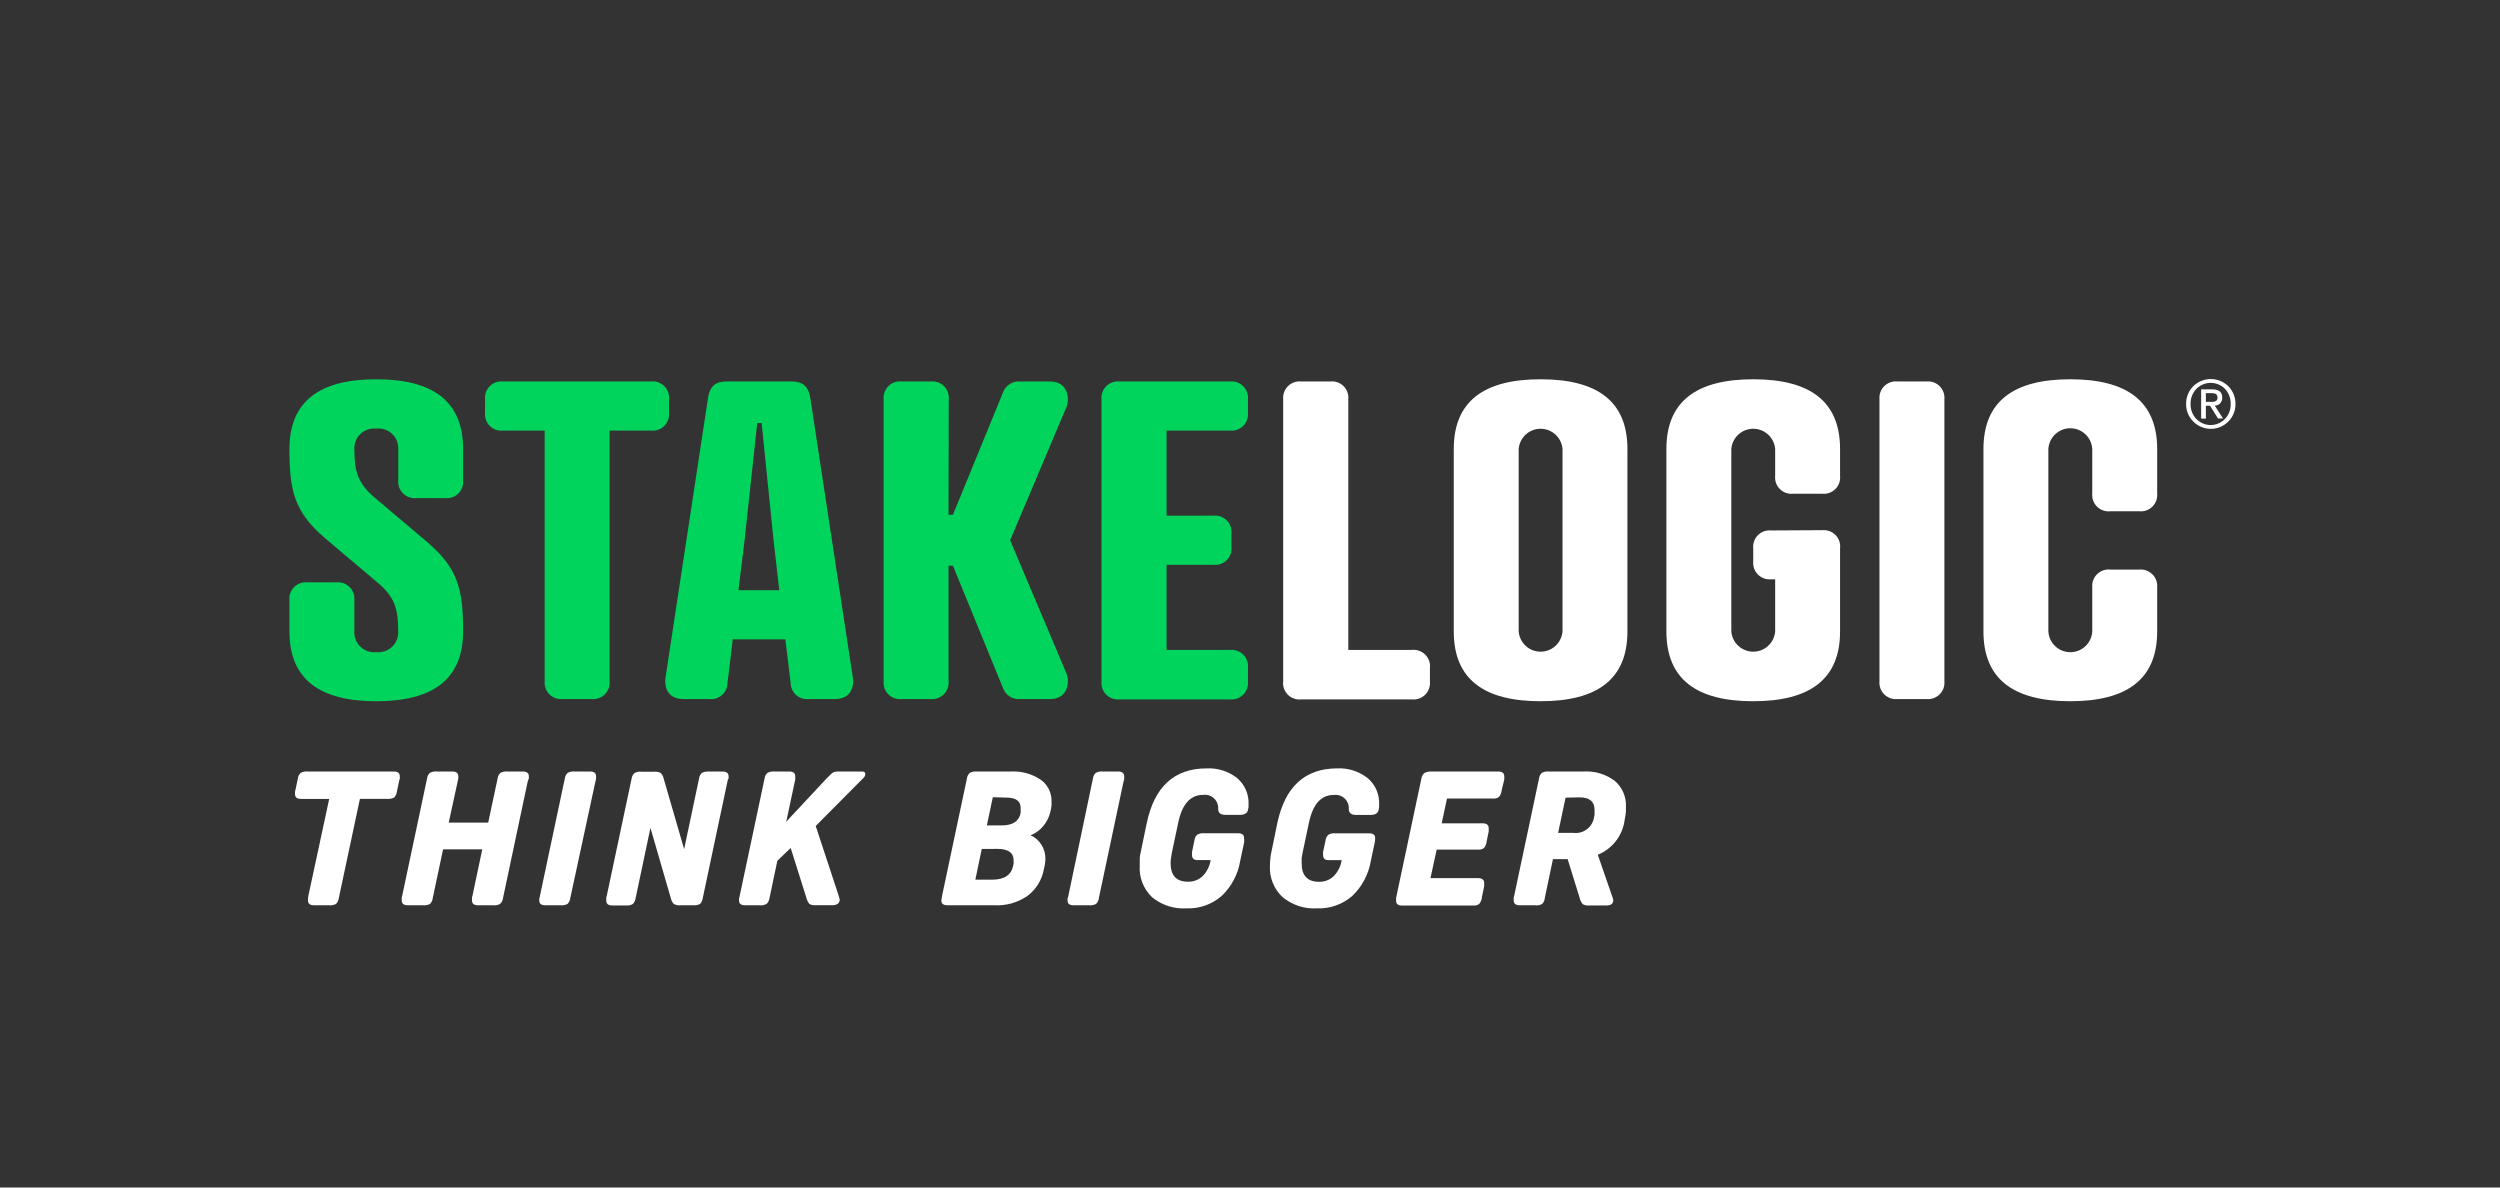
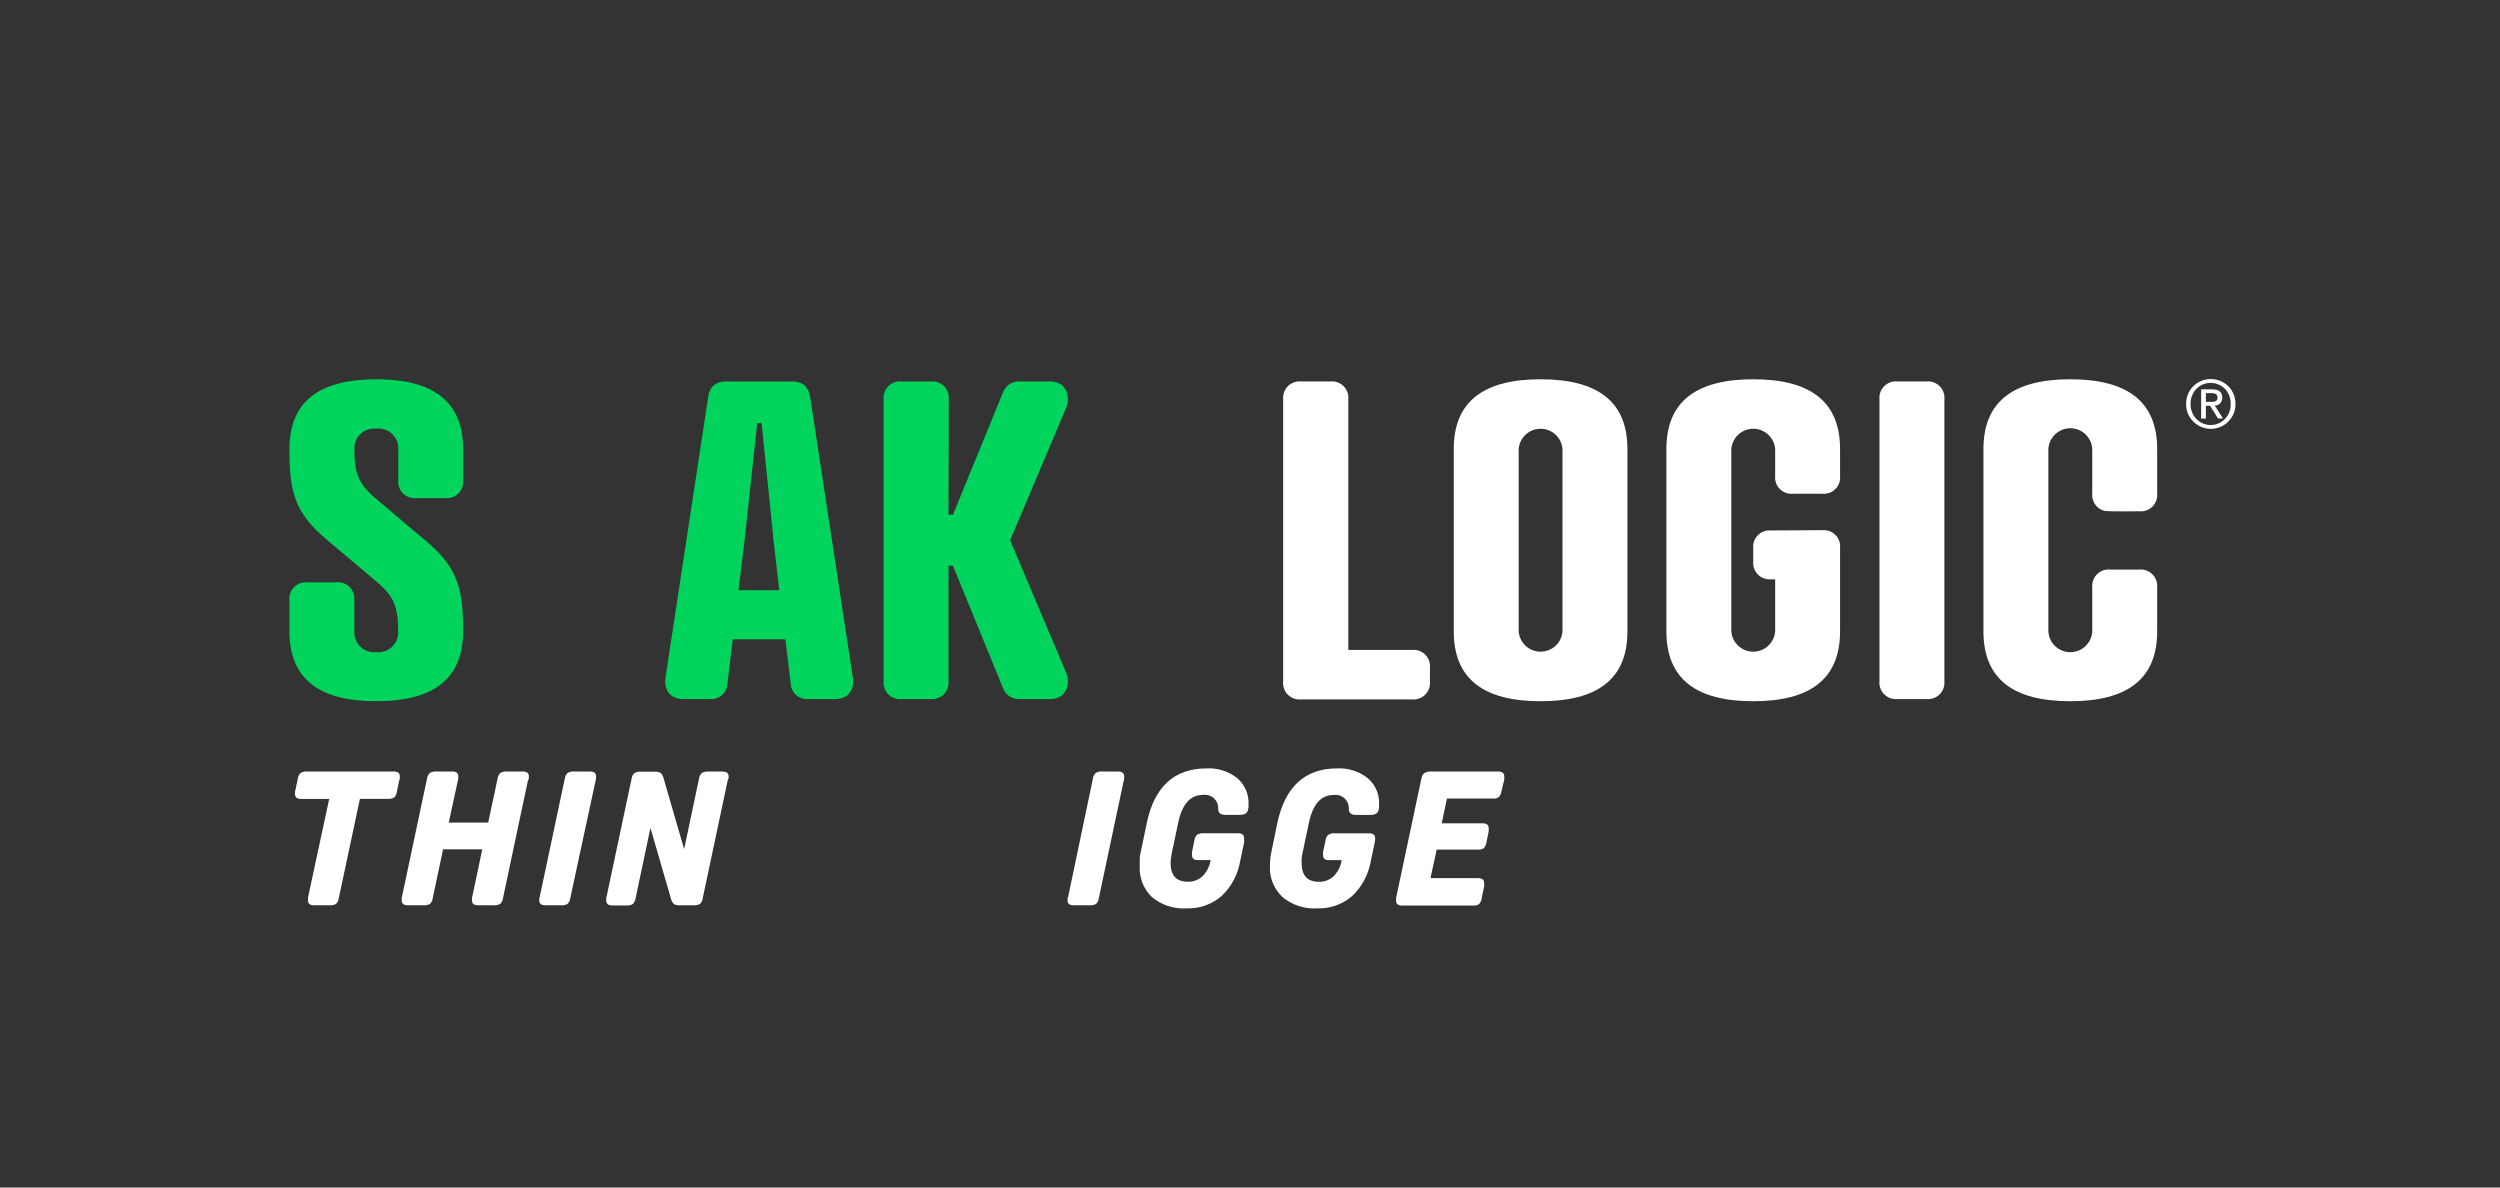
<svg xmlns="http://www.w3.org/2000/svg" width="200" height="95" viewBox="0 0 200 95" fill="none">
  <rect x="0" y="0" width="200" height="95" fill="#333333" stroke="none" />
  <path d="M30.068 39.888L34.172 43.361C36.698 45.498 37.048 47.257 37.048 50.516C37.048 54.345 34.629 56.098 30.101 56.098C25.574 56.098 23.155 54.345 23.155 50.516V48.024C23.136 47.831 23.16 47.635 23.225 47.452C23.29 47.269 23.396 47.102 23.533 46.965C23.671 46.827 23.837 46.722 24.02 46.656C24.204 46.591 24.399 46.567 24.593 46.586H26.91C27.104 46.567 27.299 46.591 27.482 46.656C27.666 46.722 27.832 46.827 27.97 46.965C28.107 47.102 28.212 47.269 28.278 47.452C28.343 47.635 28.367 47.831 28.348 48.024V50.516C28.336 50.745 28.374 50.974 28.459 51.187C28.544 51.4 28.675 51.592 28.842 51.749C29.009 51.906 29.208 52.025 29.425 52.097C29.643 52.17 29.874 52.194 30.101 52.168C30.329 52.194 30.56 52.17 30.777 52.097C30.995 52.025 31.194 51.906 31.361 51.749C31.528 51.592 31.659 51.4 31.744 51.187C31.829 50.974 31.867 50.745 31.855 50.516C31.855 48.695 31.579 47.748 30.163 46.569L26.03 43.079C23.505 40.937 23.155 39.183 23.155 35.919C23.155 32.096 25.574 30.342 30.101 30.342C34.629 30.342 37.048 32.096 37.048 35.919V38.411C37.068 38.605 37.045 38.8 36.98 38.984C36.915 39.168 36.81 39.335 36.672 39.473C36.534 39.61 36.367 39.716 36.184 39.781C36 39.846 35.804 39.869 35.61 39.849H33.304C33.11 39.869 32.914 39.846 32.73 39.781C32.546 39.715 32.379 39.61 32.241 39.473C32.102 39.335 31.997 39.168 31.931 38.985C31.865 38.801 31.841 38.605 31.861 38.411V35.919C31.869 35.691 31.829 35.464 31.742 35.254C31.655 35.043 31.523 34.854 31.356 34.699C31.189 34.544 30.99 34.428 30.773 34.357C30.557 34.286 30.328 34.263 30.101 34.289C29.876 34.264 29.647 34.288 29.431 34.359C29.215 34.43 29.017 34.547 28.851 34.702C28.684 34.856 28.553 35.045 28.466 35.255C28.38 35.465 28.339 35.691 28.348 35.919C28.348 37.745 28.63 38.693 30.068 39.888Z" fill="#00D45C" />
-   <path d="M48.767 34.447V54.486C48.786 54.679 48.763 54.875 48.697 55.058C48.632 55.241 48.526 55.408 48.389 55.545C48.251 55.683 48.085 55.788 47.902 55.854C47.718 55.919 47.523 55.943 47.329 55.924H45.012C44.818 55.943 44.623 55.919 44.44 55.854C44.256 55.788 44.09 55.683 43.952 55.545C43.815 55.408 43.709 55.241 43.644 55.058C43.579 54.875 43.555 54.679 43.574 54.486V34.447H40.242C40.048 34.468 39.852 34.444 39.668 34.379C39.485 34.314 39.318 34.209 39.18 34.071C39.042 33.933 38.937 33.767 38.872 33.583C38.807 33.399 38.784 33.203 38.804 33.009V31.955C38.784 31.761 38.807 31.565 38.872 31.381C38.937 31.198 39.042 31.031 39.18 30.893C39.318 30.755 39.485 30.65 39.668 30.585C39.852 30.52 40.048 30.497 40.242 30.517H52.082C52.276 30.497 52.472 30.52 52.656 30.585C52.84 30.65 53.006 30.755 53.144 30.893C53.282 31.031 53.387 31.198 53.452 31.381C53.517 31.565 53.541 31.761 53.52 31.955V33.009C53.541 33.203 53.517 33.399 53.452 33.583C53.387 33.767 53.282 33.933 53.144 34.071C53.006 34.209 52.84 34.314 52.656 34.379C52.472 34.444 52.276 34.468 52.082 34.447H48.767Z" fill="#00D45C" />
  <path d="M63.254 54.661L62.831 51.148H58.62L58.197 54.661C58.192 54.84 58.151 55.017 58.075 55.18C57.998 55.343 57.889 55.488 57.754 55.607C57.619 55.725 57.461 55.815 57.29 55.869C57.118 55.924 56.938 55.942 56.759 55.924H54.656C53.601 55.924 53.077 55.185 53.252 54.131L56.635 31.887C56.759 30.867 57.289 30.517 58.112 30.517H63.356C64.162 30.517 64.692 30.867 64.833 31.887L68.216 54.131C68.391 55.185 67.867 55.924 66.812 55.924H64.692C64.513 55.942 64.333 55.924 64.161 55.869C63.99 55.815 63.832 55.725 63.697 55.607C63.562 55.488 63.453 55.343 63.377 55.18C63.3 55.017 63.259 54.84 63.254 54.661ZM59.076 47.218H62.341L61.884 43.22L60.931 33.849H60.576L59.567 43.22L59.076 47.218Z" fill="#00D45C" />
  <path d="M75.883 41.185H76.233L80.27 31.323C80.379 31.067 80.566 30.85 80.805 30.706C81.044 30.561 81.322 30.495 81.6 30.517H83.991C85.496 30.517 85.57 31.955 85.322 32.553L80.811 43.22L85.322 53.888C85.57 54.486 85.496 55.924 83.991 55.924H81.6C81.322 55.946 81.044 55.88 80.805 55.735C80.566 55.591 80.379 55.374 80.27 55.117L76.233 45.256H75.883V54.486C75.902 54.678 75.878 54.872 75.814 55.054C75.749 55.236 75.646 55.401 75.51 55.538C75.374 55.676 75.21 55.781 75.029 55.848C74.848 55.914 74.654 55.94 74.462 55.924H72.128C71.934 55.943 71.739 55.919 71.556 55.854C71.372 55.788 71.206 55.683 71.068 55.545C70.931 55.408 70.826 55.241 70.76 55.058C70.695 54.875 70.671 54.679 70.69 54.486V31.932C70.673 31.74 70.699 31.547 70.766 31.366C70.832 31.185 70.938 31.021 71.076 30.886C71.213 30.751 71.379 30.648 71.561 30.584C71.742 30.52 71.936 30.497 72.128 30.517H74.462C74.656 30.497 74.852 30.52 75.036 30.585C75.219 30.65 75.386 30.755 75.524 30.893C75.662 31.031 75.767 31.198 75.832 31.381C75.897 31.565 75.92 31.761 75.9 31.955L75.883 41.185Z" fill="#00D45C" />
-   <path d="M98.405 30.517C98.598 30.499 98.793 30.523 98.975 30.589C99.158 30.655 99.323 30.76 99.46 30.898C99.597 31.035 99.702 31.201 99.767 31.384C99.832 31.567 99.856 31.762 99.837 31.955V33.009C99.856 33.203 99.832 33.398 99.767 33.581C99.701 33.765 99.596 33.931 99.459 34.069C99.321 34.206 99.155 34.312 98.971 34.377C98.788 34.442 98.593 34.466 98.399 34.447H93.325V41.252H97.08C97.274 41.233 97.47 41.257 97.653 41.323C97.837 41.389 98.004 41.494 98.142 41.633C98.279 41.771 98.385 41.938 98.45 42.122C98.514 42.306 98.538 42.502 98.517 42.696V43.745C98.538 43.938 98.515 44.134 98.45 44.318C98.385 44.502 98.279 44.669 98.142 44.806C98.004 44.944 97.837 45.05 97.653 45.115C97.469 45.18 97.274 45.203 97.08 45.182H93.325V51.994H98.399C98.595 51.974 98.794 51.998 98.979 52.065C99.165 52.132 99.333 52.24 99.471 52.381C99.609 52.522 99.713 52.692 99.777 52.878C99.84 53.065 99.861 53.264 99.837 53.46V54.514C99.856 54.708 99.832 54.903 99.767 55.086C99.701 55.27 99.596 55.436 99.459 55.574C99.321 55.711 99.155 55.816 98.971 55.882C98.788 55.947 98.593 55.971 98.399 55.952H89.558C89.365 55.971 89.169 55.947 88.986 55.882C88.803 55.816 88.636 55.711 88.499 55.574C88.361 55.436 88.256 55.27 88.19 55.086C88.125 54.903 88.101 54.708 88.12 54.514V31.96C88.1 31.766 88.123 31.57 88.188 31.386C88.253 31.203 88.359 31.035 88.496 30.897C88.634 30.759 88.801 30.653 88.984 30.587C89.168 30.522 89.364 30.498 89.558 30.517H98.405Z" fill="#00D45C" />
  <path d="M107.864 51.994H112.939C113.136 51.971 113.337 51.994 113.524 52.059C113.712 52.125 113.882 52.233 114.022 52.374C114.162 52.515 114.268 52.686 114.333 52.874C114.397 53.062 114.418 53.263 114.394 53.46V54.514C114.413 54.708 114.389 54.904 114.324 55.087C114.258 55.27 114.153 55.437 114.015 55.574C113.878 55.712 113.711 55.817 113.528 55.882C113.345 55.948 113.149 55.972 112.956 55.952H104.109C103.912 55.975 103.711 55.953 103.524 55.887C103.336 55.821 103.166 55.714 103.026 55.573C102.886 55.431 102.779 55.26 102.715 55.072C102.651 54.884 102.63 54.684 102.654 54.486V31.933C102.638 31.739 102.665 31.545 102.733 31.363C102.801 31.181 102.908 31.017 103.047 30.882C103.187 30.746 103.354 30.643 103.537 30.581C103.721 30.518 103.916 30.496 104.109 30.518H106.426C106.62 30.497 106.816 30.52 107 30.585C107.184 30.651 107.351 30.756 107.488 30.894C107.626 31.031 107.731 31.198 107.796 31.382C107.862 31.566 107.885 31.762 107.864 31.955V51.994Z" fill="white" />
  <path d="M130.194 35.919V50.516C130.194 54.345 127.775 56.098 123.247 56.098C118.72 56.098 116.301 54.345 116.301 50.516V35.919C116.301 32.096 118.72 30.342 123.247 30.342C127.775 30.342 130.194 32.096 130.194 35.919ZM121.494 35.919V50.516C121.529 50.957 121.729 51.368 122.054 51.668C122.379 51.968 122.805 52.135 123.247 52.135C123.689 52.135 124.115 51.968 124.44 51.668C124.765 51.368 124.965 50.957 125.001 50.516V35.919C124.965 35.478 124.765 35.067 124.44 34.767C124.115 34.467 123.689 34.3 123.247 34.3C122.805 34.3 122.379 34.467 122.054 34.767C121.729 35.067 121.529 35.478 121.494 35.919Z" fill="white" />
  <path d="M145.79 42.414C145.984 42.397 146.18 42.423 146.363 42.491C146.545 42.559 146.711 42.667 146.846 42.807C146.982 42.947 147.085 43.115 147.147 43.3C147.209 43.485 147.229 43.681 147.205 43.874V50.516C147.205 54.345 144.787 56.098 140.259 56.098C135.731 56.098 133.312 54.345 133.312 50.516V35.919C133.312 32.096 135.731 30.342 140.259 30.342C144.787 30.342 147.205 32.096 147.205 35.919V38.061C147.226 38.255 147.203 38.451 147.138 38.635C147.073 38.818 146.967 38.985 146.829 39.123C146.692 39.261 146.525 39.366 146.341 39.431C146.157 39.496 145.961 39.519 145.768 39.499H143.45C143.256 39.519 143.061 39.496 142.877 39.431C142.693 39.366 142.526 39.261 142.388 39.123C142.251 38.985 142.145 38.818 142.08 38.635C142.015 38.451 141.992 38.255 142.013 38.061V35.919C141.977 35.478 141.777 35.067 141.452 34.767C141.127 34.467 140.701 34.3 140.259 34.3C139.817 34.3 139.391 34.467 139.066 34.767C138.741 35.067 138.541 35.478 138.505 35.919V50.516C138.541 50.957 138.741 51.368 139.066 51.668C139.391 51.968 139.817 52.135 140.259 52.135C140.701 52.135 141.127 51.968 141.452 51.668C141.777 51.368 141.977 50.957 142.013 50.516V46.344H141.697C141.503 46.363 141.308 46.339 141.124 46.274C140.941 46.209 140.775 46.103 140.637 45.966C140.5 45.828 140.394 45.662 140.329 45.478C140.264 45.295 140.24 45.1 140.259 44.906V43.874C140.239 43.681 140.262 43.485 140.327 43.301C140.392 43.117 140.497 42.95 140.635 42.813C140.773 42.675 140.94 42.569 141.123 42.504C141.307 42.439 141.503 42.416 141.697 42.437L145.79 42.414Z" fill="white" />
  <path d="M155.551 54.486C155.57 54.679 155.546 54.875 155.481 55.058C155.416 55.241 155.31 55.408 155.173 55.545C155.035 55.683 154.869 55.788 154.686 55.853C154.502 55.919 154.307 55.943 154.113 55.923H151.796C151.602 55.943 151.407 55.919 151.224 55.853C151.04 55.788 150.874 55.683 150.736 55.545C150.599 55.408 150.493 55.241 150.428 55.058C150.363 54.875 150.339 54.679 150.358 54.486V31.932C150.341 31.74 150.367 31.547 150.434 31.366C150.5 31.185 150.606 31.021 150.744 30.886C150.881 30.751 151.047 30.647 151.228 30.584C151.41 30.52 151.604 30.497 151.796 30.517H154.113C154.307 30.498 154.502 30.521 154.686 30.587C154.869 30.652 155.035 30.758 155.173 30.895C155.31 31.033 155.416 31.199 155.481 31.383C155.546 31.566 155.57 31.761 155.551 31.955V54.486Z" fill="white" />
-   <path d="M172.574 39.465C172.594 39.659 172.57 39.854 172.504 40.038C172.439 40.221 172.334 40.387 172.196 40.525C172.059 40.662 171.892 40.767 171.709 40.833C171.526 40.898 171.33 40.922 171.137 40.903H168.819C168.625 40.923 168.429 40.9 168.246 40.835C168.062 40.77 167.895 40.665 167.757 40.527C167.62 40.389 167.514 40.222 167.449 40.039C167.384 39.855 167.361 39.659 167.381 39.465V35.919C167.356 35.47 167.16 35.048 166.833 34.74C166.507 34.431 166.074 34.259 165.625 34.259C165.176 34.259 164.743 34.431 164.417 34.74C164.09 35.048 163.894 35.47 163.869 35.919V50.516C163.894 50.965 164.09 51.387 164.417 51.696C164.743 52.004 165.176 52.176 165.625 52.176C166.074 52.176 166.507 52.004 166.833 51.696C167.16 51.387 167.356 50.965 167.381 50.516V46.975C167.365 46.783 167.392 46.59 167.459 46.41C167.527 46.229 167.633 46.065 167.771 45.931C167.909 45.796 168.075 45.693 168.257 45.63C168.439 45.567 168.633 45.545 168.825 45.566H171.142C171.333 45.548 171.525 45.572 171.705 45.636C171.886 45.7 172.05 45.803 172.186 45.938C172.323 46.072 172.428 46.234 172.495 46.414C172.562 46.593 172.589 46.785 172.574 46.975V50.516C172.574 54.345 170.15 56.098 165.622 56.098C161.095 56.098 158.676 54.345 158.676 50.516V35.919C158.676 32.096 161.1 30.342 165.622 30.342C170.144 30.342 172.574 32.096 172.574 35.919V39.465Z" fill="white" />
+   <path d="M172.574 39.465C172.594 39.659 172.57 39.854 172.504 40.038C172.439 40.221 172.334 40.387 172.196 40.525C172.059 40.662 171.892 40.767 171.709 40.833C171.526 40.898 171.33 40.922 171.137 40.903C168.625 40.923 168.429 40.9 168.246 40.835C168.062 40.77 167.895 40.665 167.757 40.527C167.62 40.389 167.514 40.222 167.449 40.039C167.384 39.855 167.361 39.659 167.381 39.465V35.919C167.356 35.47 167.16 35.048 166.833 34.74C166.507 34.431 166.074 34.259 165.625 34.259C165.176 34.259 164.743 34.431 164.417 34.74C164.09 35.048 163.894 35.47 163.869 35.919V50.516C163.894 50.965 164.09 51.387 164.417 51.696C164.743 52.004 165.176 52.176 165.625 52.176C166.074 52.176 166.507 52.004 166.833 51.696C167.16 51.387 167.356 50.965 167.381 50.516V46.975C167.365 46.783 167.392 46.59 167.459 46.41C167.527 46.229 167.633 46.065 167.771 45.931C167.909 45.796 168.075 45.693 168.257 45.63C168.439 45.567 168.633 45.545 168.825 45.566H171.142C171.333 45.548 171.525 45.572 171.705 45.636C171.886 45.7 172.05 45.803 172.186 45.938C172.323 46.072 172.428 46.234 172.495 46.414C172.562 46.593 172.589 46.785 172.574 46.975V50.516C172.574 54.345 170.15 56.098 165.622 56.098C161.095 56.098 158.676 54.345 158.676 50.516V35.919C158.676 32.096 161.1 30.342 165.622 30.342C170.144 30.342 172.574 32.096 172.574 35.919V39.465Z" fill="white" />
  <path d="M175.455 30.906C175.829 30.533 176.336 30.323 176.865 30.323C177.393 30.323 177.9 30.533 178.274 30.906C178.457 31.092 178.601 31.313 178.698 31.555C178.794 31.797 178.842 32.055 178.838 32.316C178.842 32.575 178.793 32.832 178.697 33.072C178.6 33.312 178.456 33.53 178.274 33.714C178.091 33.903 177.872 34.052 177.63 34.154C177.387 34.256 177.127 34.309 176.865 34.309C176.602 34.309 176.342 34.256 176.1 34.154C175.858 34.052 175.638 33.903 175.455 33.714C175.271 33.532 175.126 33.313 175.029 33.073C174.932 32.833 174.885 32.575 174.891 32.316C174.885 32.055 174.932 31.796 175.029 31.553C175.125 31.311 175.271 31.091 175.455 30.906ZM175.709 33.511C175.856 33.666 176.034 33.79 176.231 33.875C176.427 33.959 176.639 34.003 176.853 34.003C177.067 34.003 177.279 33.959 177.476 33.875C177.673 33.79 177.85 33.666 177.998 33.511C178.151 33.353 178.27 33.166 178.348 32.96C178.427 32.755 178.463 32.536 178.455 32.316C178.468 31.869 178.304 31.435 177.998 31.109C177.848 30.958 177.67 30.837 177.474 30.755C177.277 30.673 177.066 30.63 176.853 30.63C176.64 30.63 176.429 30.673 176.233 30.755C176.036 30.837 175.858 30.958 175.709 31.109C175.401 31.434 175.235 31.868 175.246 32.316C175.235 32.764 175.401 33.197 175.709 33.523V33.511ZM176.092 31.149H176.983C177.513 31.149 177.778 31.369 177.778 31.803C177.787 31.97 177.731 32.134 177.62 32.26C177.565 32.321 177.497 32.369 177.421 32.401C177.345 32.434 177.263 32.449 177.18 32.446L177.84 33.477H177.44L176.803 32.457H176.47V33.489H176.092V31.149ZM176.47 32.152H176.921C177.044 32.16 177.166 32.135 177.276 32.079C177.321 32.046 177.357 32.001 177.379 31.95C177.401 31.898 177.408 31.841 177.4 31.786C177.403 31.732 177.392 31.679 177.367 31.631C177.342 31.584 177.305 31.544 177.259 31.515C177.153 31.469 177.037 31.446 176.921 31.448H176.47V32.152Z" fill="white" />
  <path d="M31.929 62.481L31.749 63.338C31.732 63.516 31.652 63.682 31.523 63.806C31.348 63.892 31.153 63.928 30.959 63.908H28.794L27.103 71.852C27.083 72.029 27.003 72.195 26.877 72.32C26.702 72.406 26.507 72.442 26.313 72.422H25.118C24.797 72.422 24.639 72.292 24.639 72.033C24.632 71.978 24.632 71.924 24.639 71.869C24.639 71.796 24.667 71.728 24.672 71.655L26.336 63.913H24.081C23.759 63.913 23.601 63.784 23.601 63.525C23.596 63.47 23.596 63.415 23.601 63.361C23.601 63.288 23.629 63.22 23.646 63.147L23.827 62.29C23.846 62.116 23.926 61.954 24.052 61.833C24.224 61.739 24.421 61.7 24.616 61.72H31.506C31.828 61.72 31.985 61.85 31.985 62.109C31.99 62.166 31.99 62.222 31.985 62.278C31.963 62.346 31.946 62.419 31.929 62.481Z" fill="white" />
  <path d="M42.225 62.481L40.24 71.852C40.22 72.026 40.141 72.188 40.014 72.309C39.843 72.406 39.646 72.445 39.451 72.422H38.244C37.923 72.422 37.759 72.292 37.759 72.033C37.755 71.978 37.755 71.924 37.759 71.869C37.759 71.796 37.759 71.728 37.799 71.655L38.582 67.945H35.447L34.618 71.852C34.602 72.03 34.522 72.196 34.393 72.32C34.218 72.406 34.023 72.441 33.829 72.422H32.623C32.301 72.422 32.138 72.292 32.138 72.033C32.131 71.978 32.131 71.923 32.138 71.869C32.138 71.796 32.138 71.728 32.177 71.655L34.162 62.289C34.181 62.116 34.261 61.954 34.387 61.833C34.559 61.738 34.756 61.699 34.951 61.72H36.18C36.502 61.72 36.665 61.85 36.665 62.109C36.669 62.165 36.669 62.222 36.665 62.278C36.656 62.349 36.641 62.419 36.62 62.487L35.898 65.808H39.056L39.806 62.289C39.825 62.116 39.905 61.954 40.031 61.833C40.203 61.739 40.4 61.699 40.595 61.72H41.83C42.146 61.72 42.309 61.85 42.309 62.109C42.313 62.165 42.313 62.222 42.309 62.278C42.286 62.348 42.258 62.416 42.225 62.481Z" fill="white" />
  <path d="M43.198 71.655L45.183 62.29C45.202 62.116 45.282 61.954 45.408 61.833C45.58 61.739 45.777 61.7 45.972 61.72H47.207C47.528 61.72 47.686 61.85 47.686 62.109C47.69 62.166 47.69 62.222 47.686 62.278C47.679 62.349 47.664 62.419 47.641 62.487L45.622 71.852C45.603 72.029 45.523 72.195 45.397 72.32C45.222 72.406 45.027 72.442 44.833 72.422H43.621C43.299 72.422 43.142 72.292 43.142 72.033C43.135 71.978 43.135 71.924 43.142 71.869C43.175 71.796 43.192 71.728 43.198 71.655Z" fill="white" />
  <path d="M58.205 62.481L56.22 71.852C56.203 72.03 56.123 72.196 55.994 72.32C55.82 72.406 55.624 72.441 55.431 72.421H54.478C54.284 72.445 54.088 72.412 53.914 72.326C53.791 72.199 53.707 72.041 53.671 71.869L52.036 66.23L50.846 71.869C50.822 72.038 50.745 72.196 50.627 72.32C50.471 72.415 50.289 72.456 50.108 72.438H48.98C48.659 72.438 48.501 72.309 48.501 72.049C48.495 71.995 48.495 71.94 48.501 71.886C48.501 71.812 48.501 71.745 48.54 71.671L50.525 62.306C50.545 62.132 50.624 61.971 50.751 61.849C50.922 61.754 51.119 61.715 51.315 61.737H52.29C52.483 61.716 52.678 61.749 52.854 61.833C52.977 61.96 53.062 62.121 53.096 62.295L54.731 67.933L55.921 62.295C55.941 62.121 56.02 61.959 56.147 61.838C56.319 61.744 56.515 61.705 56.71 61.725H57.804C58.126 61.725 58.289 61.855 58.289 62.114C58.292 62.171 58.292 62.227 58.289 62.283C58.227 62.346 58.216 62.419 58.205 62.481Z" fill="white" />
-   <path d="M59.178 71.655L61.163 62.29C61.183 62.116 61.263 61.954 61.389 61.833C61.561 61.739 61.757 61.7 61.953 61.72H63.142C63.464 61.72 63.621 61.85 63.621 62.109C63.624 62.136 63.624 62.162 63.621 62.188C63.621 62.216 63.621 62.273 63.621 62.352L62.9 65.735L66.114 62.29C66.288 62.109 66.418 61.98 66.508 61.901C66.581 61.832 66.667 61.78 66.762 61.748C66.872 61.728 66.983 61.718 67.095 61.72H68.955C69.136 61.72 69.226 61.788 69.226 61.929C69.218 62.045 69.166 62.155 69.079 62.233L65.257 66.079L67.044 71.503C67.097 71.661 67.13 71.773 67.145 71.841C67.164 71.886 67.175 71.934 67.179 71.982C67.18 72.043 67.166 72.104 67.138 72.159C67.111 72.214 67.071 72.261 67.021 72.298C66.904 72.38 66.764 72.421 66.621 72.416H65.223C65.06 72.433 64.896 72.397 64.755 72.315C64.641 72.179 64.56 72.019 64.518 71.847L63.255 67.838L62.189 68.858L61.558 71.852C61.536 72.026 61.457 72.186 61.332 72.309C61.161 72.406 60.964 72.445 60.768 72.422H59.601C59.28 72.422 59.122 72.292 59.122 72.033C59.116 71.978 59.116 71.924 59.122 71.869C59.156 71.796 59.173 71.728 59.178 71.655Z" fill="white" />
-   <path d="M75.367 71.655L77.351 62.289C77.371 62.115 77.451 61.954 77.577 61.833C77.749 61.739 77.946 61.699 78.141 61.72H80.875C81.714 61.675 82.545 61.903 83.243 62.368C83.525 62.565 83.753 62.829 83.906 63.136C84.06 63.444 84.135 63.784 84.123 64.127C84.131 64.221 84.131 64.316 84.123 64.409C84.123 64.511 84.089 64.624 84.072 64.742L84.027 64.951C83.934 65.367 83.74 65.754 83.463 66.078C83.196 66.411 82.846 66.667 82.448 66.823C82.809 66.982 83.112 67.248 83.317 67.584C83.531 67.92 83.641 68.313 83.633 68.712C83.627 68.889 83.608 69.067 83.576 69.242L83.514 69.523C83.365 70.377 82.897 71.143 82.206 71.666C81.426 72.208 80.487 72.474 79.539 72.421H75.79C75.468 72.421 75.305 72.292 75.305 72.032C75.308 71.977 75.318 71.922 75.333 71.869L75.367 71.655ZM78.541 67.916L78.028 70.375H79.364C80.345 70.375 80.904 70.003 81.056 69.247L81.09 69.067C81.09 69.005 81.09 68.931 81.09 68.841C81.09 68.221 80.661 67.911 79.799 67.911L78.541 67.916ZM79.426 63.778L78.947 66.033H80.131C81.022 66.033 81.529 65.695 81.653 65.024V64.861C81.66 64.785 81.66 64.71 81.653 64.635C81.653 64.071 81.259 63.806 80.481 63.806L79.426 63.778Z" fill="white" />
  <path d="M85.471 71.655L87.433 62.29C87.453 62.116 87.532 61.954 87.659 61.833C87.83 61.738 88.027 61.698 88.222 61.72H89.452C89.773 61.72 89.936 61.85 89.936 62.109C89.941 62.166 89.941 62.222 89.936 62.279C89.936 62.346 89.936 62.419 89.891 62.487L87.907 71.853C87.89 72.03 87.81 72.196 87.681 72.32C87.507 72.407 87.311 72.442 87.117 72.422H85.882C85.561 72.422 85.403 72.292 85.403 72.033C85.397 71.979 85.397 71.924 85.403 71.869C85.448 71.796 85.46 71.728 85.471 71.655Z" fill="white" />
  <path d="M99.535 67.369L99.219 68.858C99.046 69.936 98.523 70.927 97.73 71.677C96.952 72.355 95.943 72.71 94.911 72.669C93.911 72.73 92.925 72.407 92.154 71.767C91.818 71.443 91.557 71.05 91.388 70.615C91.22 70.179 91.148 69.713 91.179 69.247C91.179 69.044 91.179 68.852 91.179 68.683C91.179 68.514 91.229 68.305 91.269 68.119L91.737 65.864C92.346 62.939 93.939 61.475 96.518 61.472C97.405 61.424 98.279 61.701 98.977 62.25C99.277 62.508 99.515 62.83 99.672 63.194C99.829 63.557 99.902 63.952 99.884 64.347V64.533C99.882 64.602 99.871 64.67 99.85 64.736C99.811 65.035 99.597 65.187 99.208 65.187H98.018C97.646 65.187 97.454 65.029 97.454 64.719C97.465 64.56 97.44 64.401 97.382 64.253C97.323 64.105 97.232 63.972 97.115 63.864C96.998 63.756 96.859 63.675 96.707 63.628C96.554 63.581 96.394 63.569 96.236 63.592C95.221 63.592 94.56 64.343 94.251 65.847L93.755 68.192C93.727 68.339 93.699 68.491 93.682 68.632C93.66 68.77 93.649 68.91 93.648 69.049C93.648 70.042 94.111 70.538 95.035 70.538C95.472 70.549 95.896 70.387 96.214 70.087C96.554 69.737 96.777 69.29 96.851 68.807H95.802C95.509 68.807 95.362 68.672 95.362 68.401C95.359 68.373 95.359 68.345 95.362 68.317C95.362 68.317 95.362 68.243 95.362 68.159L95.554 67.228C95.568 67.056 95.647 66.895 95.774 66.777C95.936 66.684 96.123 66.643 96.309 66.659H99.027C99.36 66.659 99.523 66.783 99.523 67.031C99.537 67.143 99.54 67.256 99.535 67.369Z" fill="white" />
  <path d="M109.985 67.369L109.669 68.858C109.492 69.934 108.97 70.923 108.181 71.677C107.401 72.354 106.393 72.709 105.362 72.669C104.361 72.729 103.376 72.407 102.604 71.767C102.262 71.447 101.993 71.055 101.819 70.619C101.645 70.184 101.568 69.715 101.595 69.247C101.596 69.058 101.607 68.87 101.629 68.683C101.647 68.493 101.677 68.305 101.719 68.119L102.182 65.864C102.798 62.939 104.392 61.475 106.963 61.471C107.85 61.425 108.724 61.703 109.421 62.255C109.723 62.512 109.961 62.835 110.119 63.198C110.276 63.562 110.348 63.957 110.329 64.353V64.539C110.329 64.607 110.32 64.676 110.301 64.742C110.261 65.04 110.047 65.193 109.652 65.193H108.468C108.096 65.193 107.904 65.035 107.904 64.725C107.915 64.566 107.891 64.408 107.832 64.26C107.774 64.113 107.683 63.98 107.567 63.872C107.451 63.764 107.312 63.683 107.161 63.636C107.009 63.588 106.849 63.575 106.692 63.597C105.677 63.597 105.016 64.349 104.708 65.852L104.211 68.198C104.178 68.344 104.155 68.497 104.132 68.638C104.125 68.777 104.125 68.916 104.132 69.055C104.132 70.047 104.595 70.543 105.514 70.543C105.953 70.556 106.378 70.394 106.698 70.092C107.037 69.741 107.259 69.294 107.335 68.812H106.281C105.993 68.812 105.846 68.677 105.846 68.406C105.844 68.378 105.844 68.35 105.846 68.322C105.846 68.322 105.846 68.249 105.846 68.164L106.044 67.234C106.058 67.061 106.137 66.9 106.264 66.783C106.424 66.689 106.609 66.648 106.794 66.664H109.517C109.844 66.664 110.013 66.788 110.013 67.036C110.013 67.148 110.004 67.259 109.985 67.369Z" fill="white" />
  <path d="M114.433 61.72H119.846C120.179 61.72 120.342 61.85 120.342 62.109C120.342 62.148 120.342 62.194 120.342 62.233C120.342 62.273 120.342 62.318 120.342 62.368L120.134 63.225C120.115 63.419 120.041 63.603 119.92 63.755C119.781 63.856 119.611 63.902 119.44 63.885H115.758L115.336 65.864H118.6C118.927 65.864 119.096 65.994 119.096 66.253C119.099 66.293 119.099 66.332 119.096 66.372C119.096 66.417 119.096 66.462 119.096 66.513L118.933 67.308C118.916 67.501 118.843 67.685 118.724 67.838C118.585 67.941 118.412 67.987 118.239 67.967H114.935L114.439 70.251H118.239C118.572 70.251 118.735 70.386 118.735 70.646C118.738 70.685 118.738 70.725 118.735 70.764C118.735 70.803 118.735 70.849 118.735 70.899L118.555 71.756C118.543 71.963 118.466 72.16 118.335 72.32C118.197 72.416 118.029 72.46 117.862 72.444H112.167C111.845 72.444 111.688 72.314 111.688 72.055C111.682 72.004 111.682 71.954 111.688 71.903C111.688 71.835 111.688 71.762 111.721 71.677L113.706 62.312C113.726 62.138 113.805 61.977 113.932 61.855C114.083 61.765 114.257 61.718 114.433 61.72Z" fill="white" />
-   <path d="M122.782 72.421H121.581C121.26 72.421 121.096 72.292 121.096 72.032C121.093 71.978 121.093 71.923 121.096 71.869C121.096 71.796 121.097 71.728 121.136 71.655L123.121 62.289C123.14 62.115 123.22 61.954 123.346 61.833C123.518 61.739 123.715 61.699 123.91 61.72H126.729C127.615 61.672 128.489 61.942 129.193 62.481C129.489 62.736 129.722 63.056 129.875 63.416C130.027 63.776 130.095 64.166 130.073 64.556C130.081 64.672 130.081 64.789 130.073 64.906C130.073 65.029 130.039 65.171 130.022 65.323L129.977 65.56C129.903 66.179 129.665 66.768 129.286 67.264C128.907 67.76 128.402 68.145 127.823 68.379L129.03 71.869C129.048 71.922 129.057 71.977 129.058 72.032C129.058 72.303 128.866 72.438 128.494 72.438H127.096C126.933 72.452 126.77 72.417 126.628 72.337C126.506 72.206 126.422 72.044 126.385 71.869L125.41 68.728H124.237L123.577 71.869C123.567 72.044 123.488 72.208 123.357 72.326C123.181 72.418 122.979 72.451 122.782 72.421ZM125.246 63.812L124.649 66.631H125.878C126.072 66.654 126.268 66.64 126.456 66.587C126.644 66.535 126.82 66.446 126.973 66.325C127.126 66.205 127.255 66.055 127.35 65.885C127.446 65.715 127.507 65.528 127.53 65.334L127.564 65.171C127.564 65.103 127.564 65.041 127.564 64.99C127.567 64.924 127.567 64.859 127.564 64.793C127.564 64.122 127.163 63.789 126.363 63.789L125.246 63.812Z" fill="white" />
</svg>